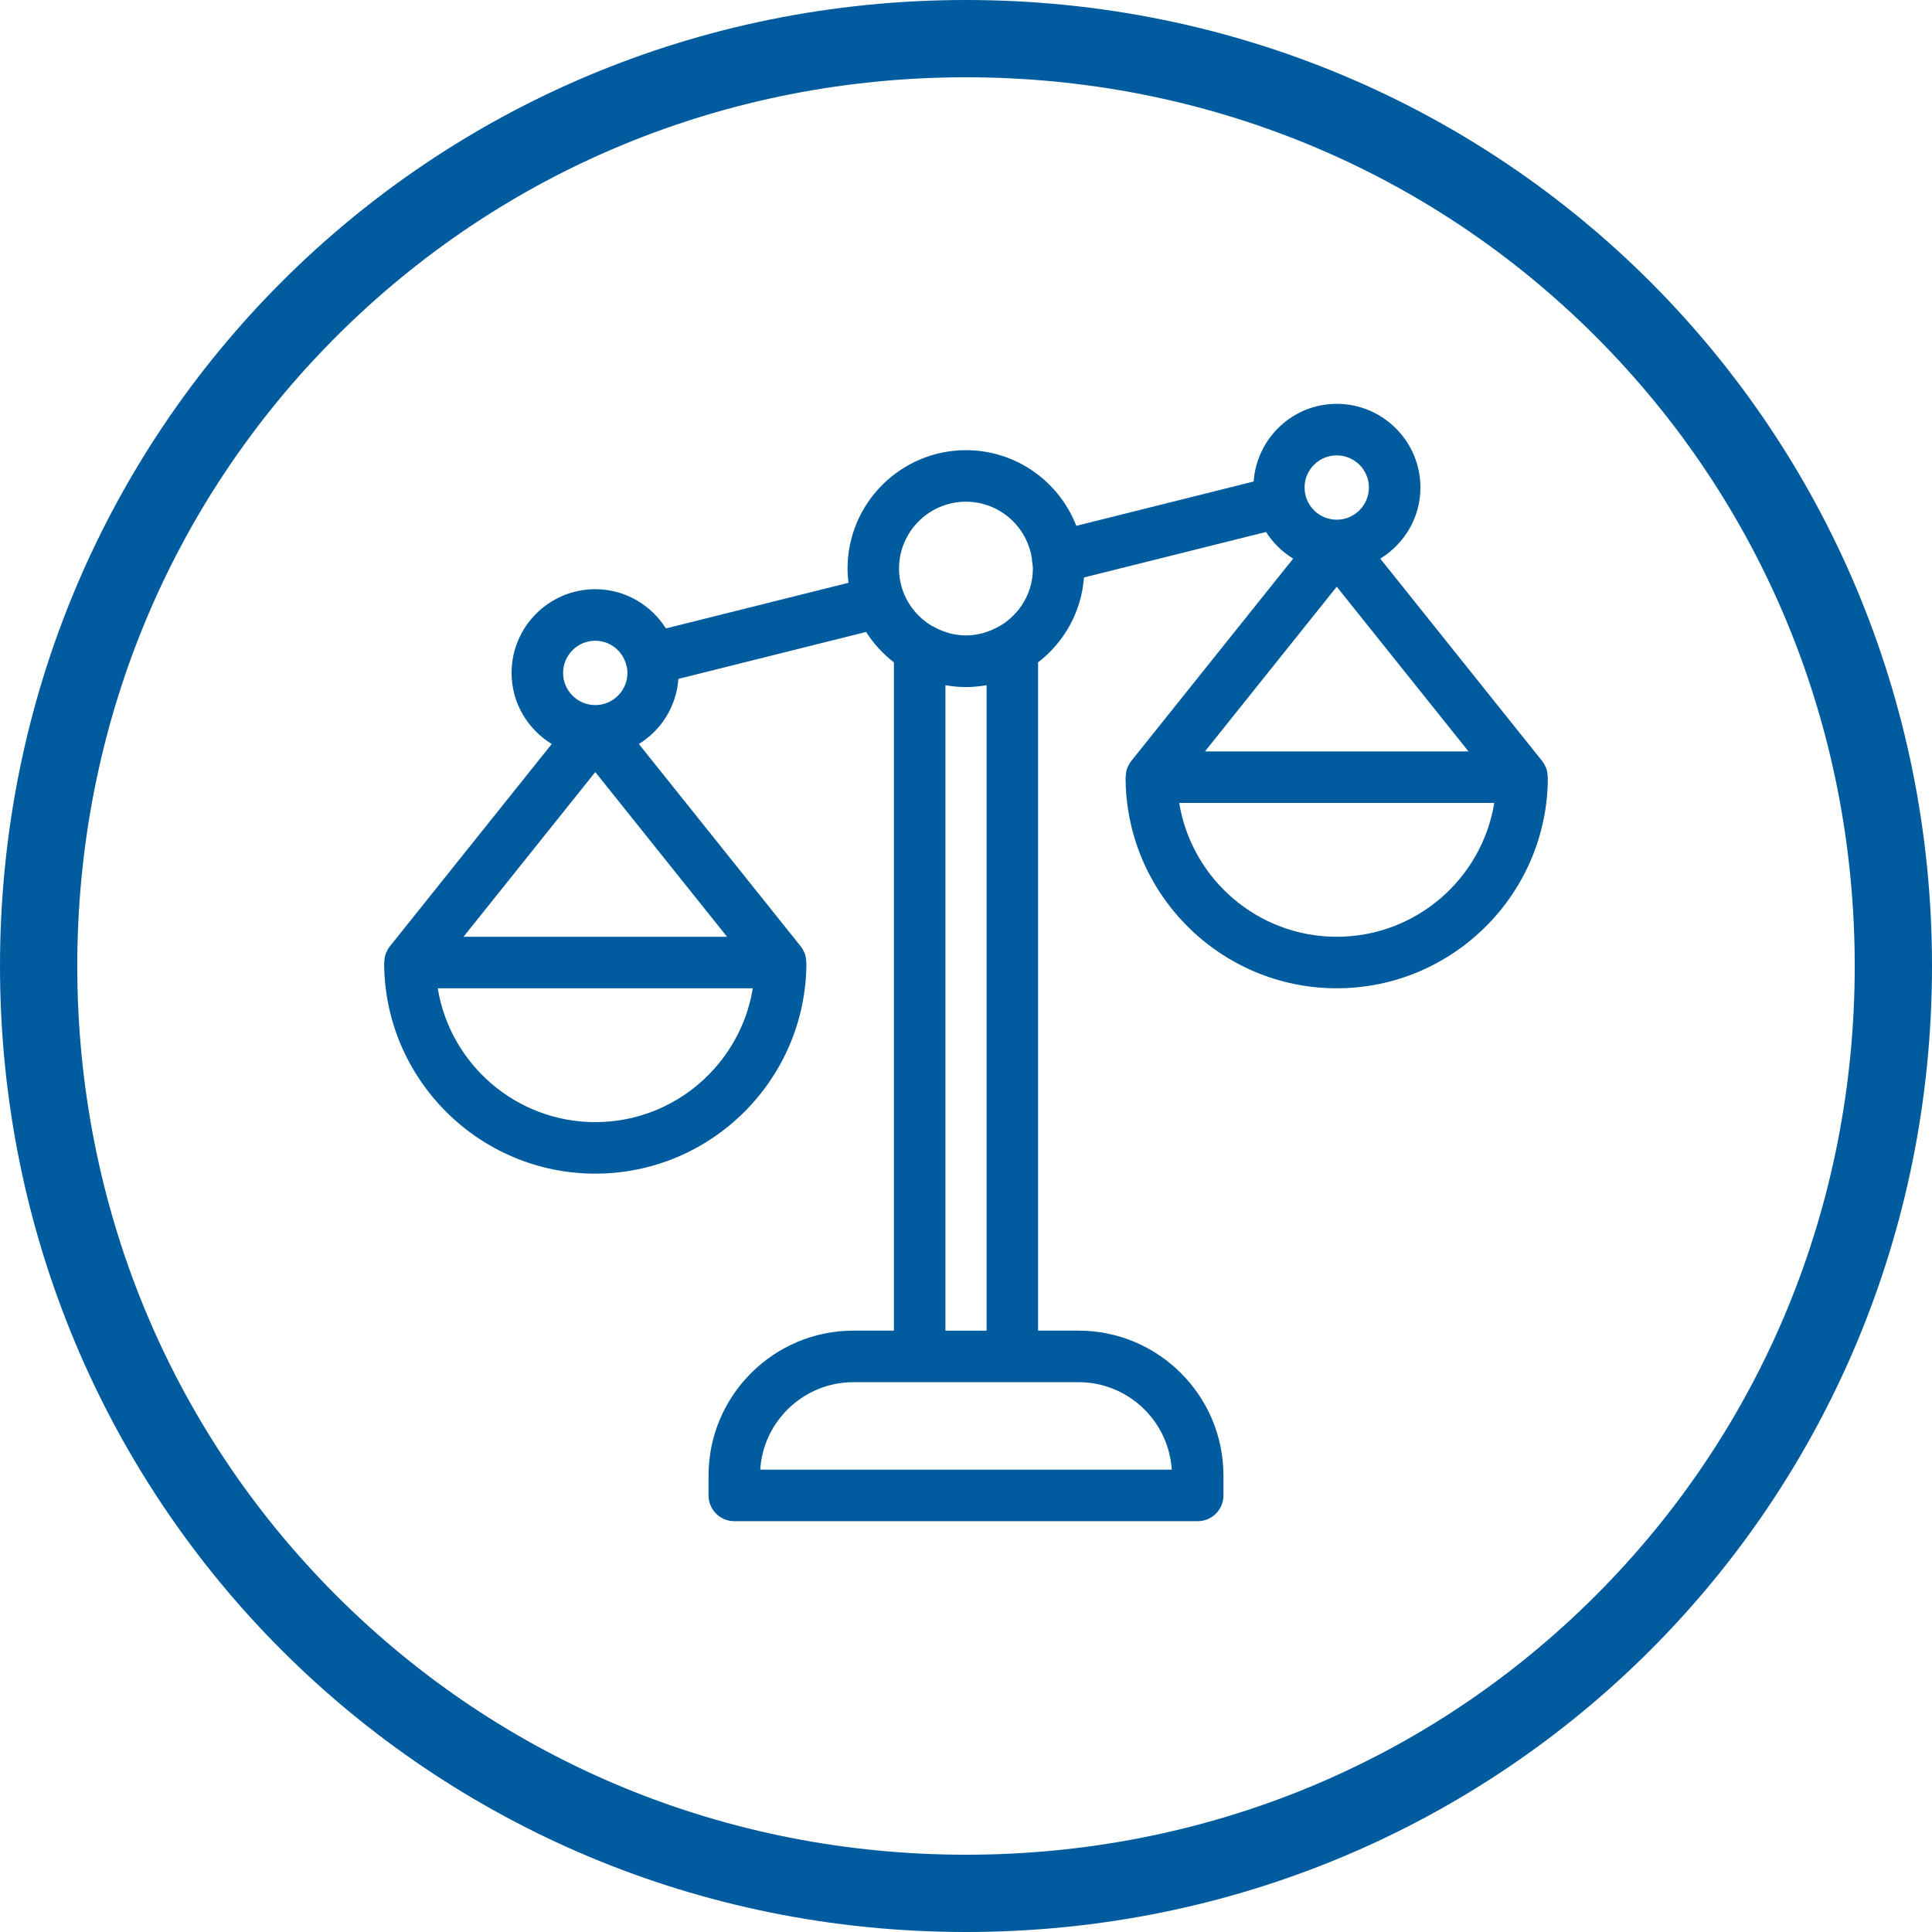
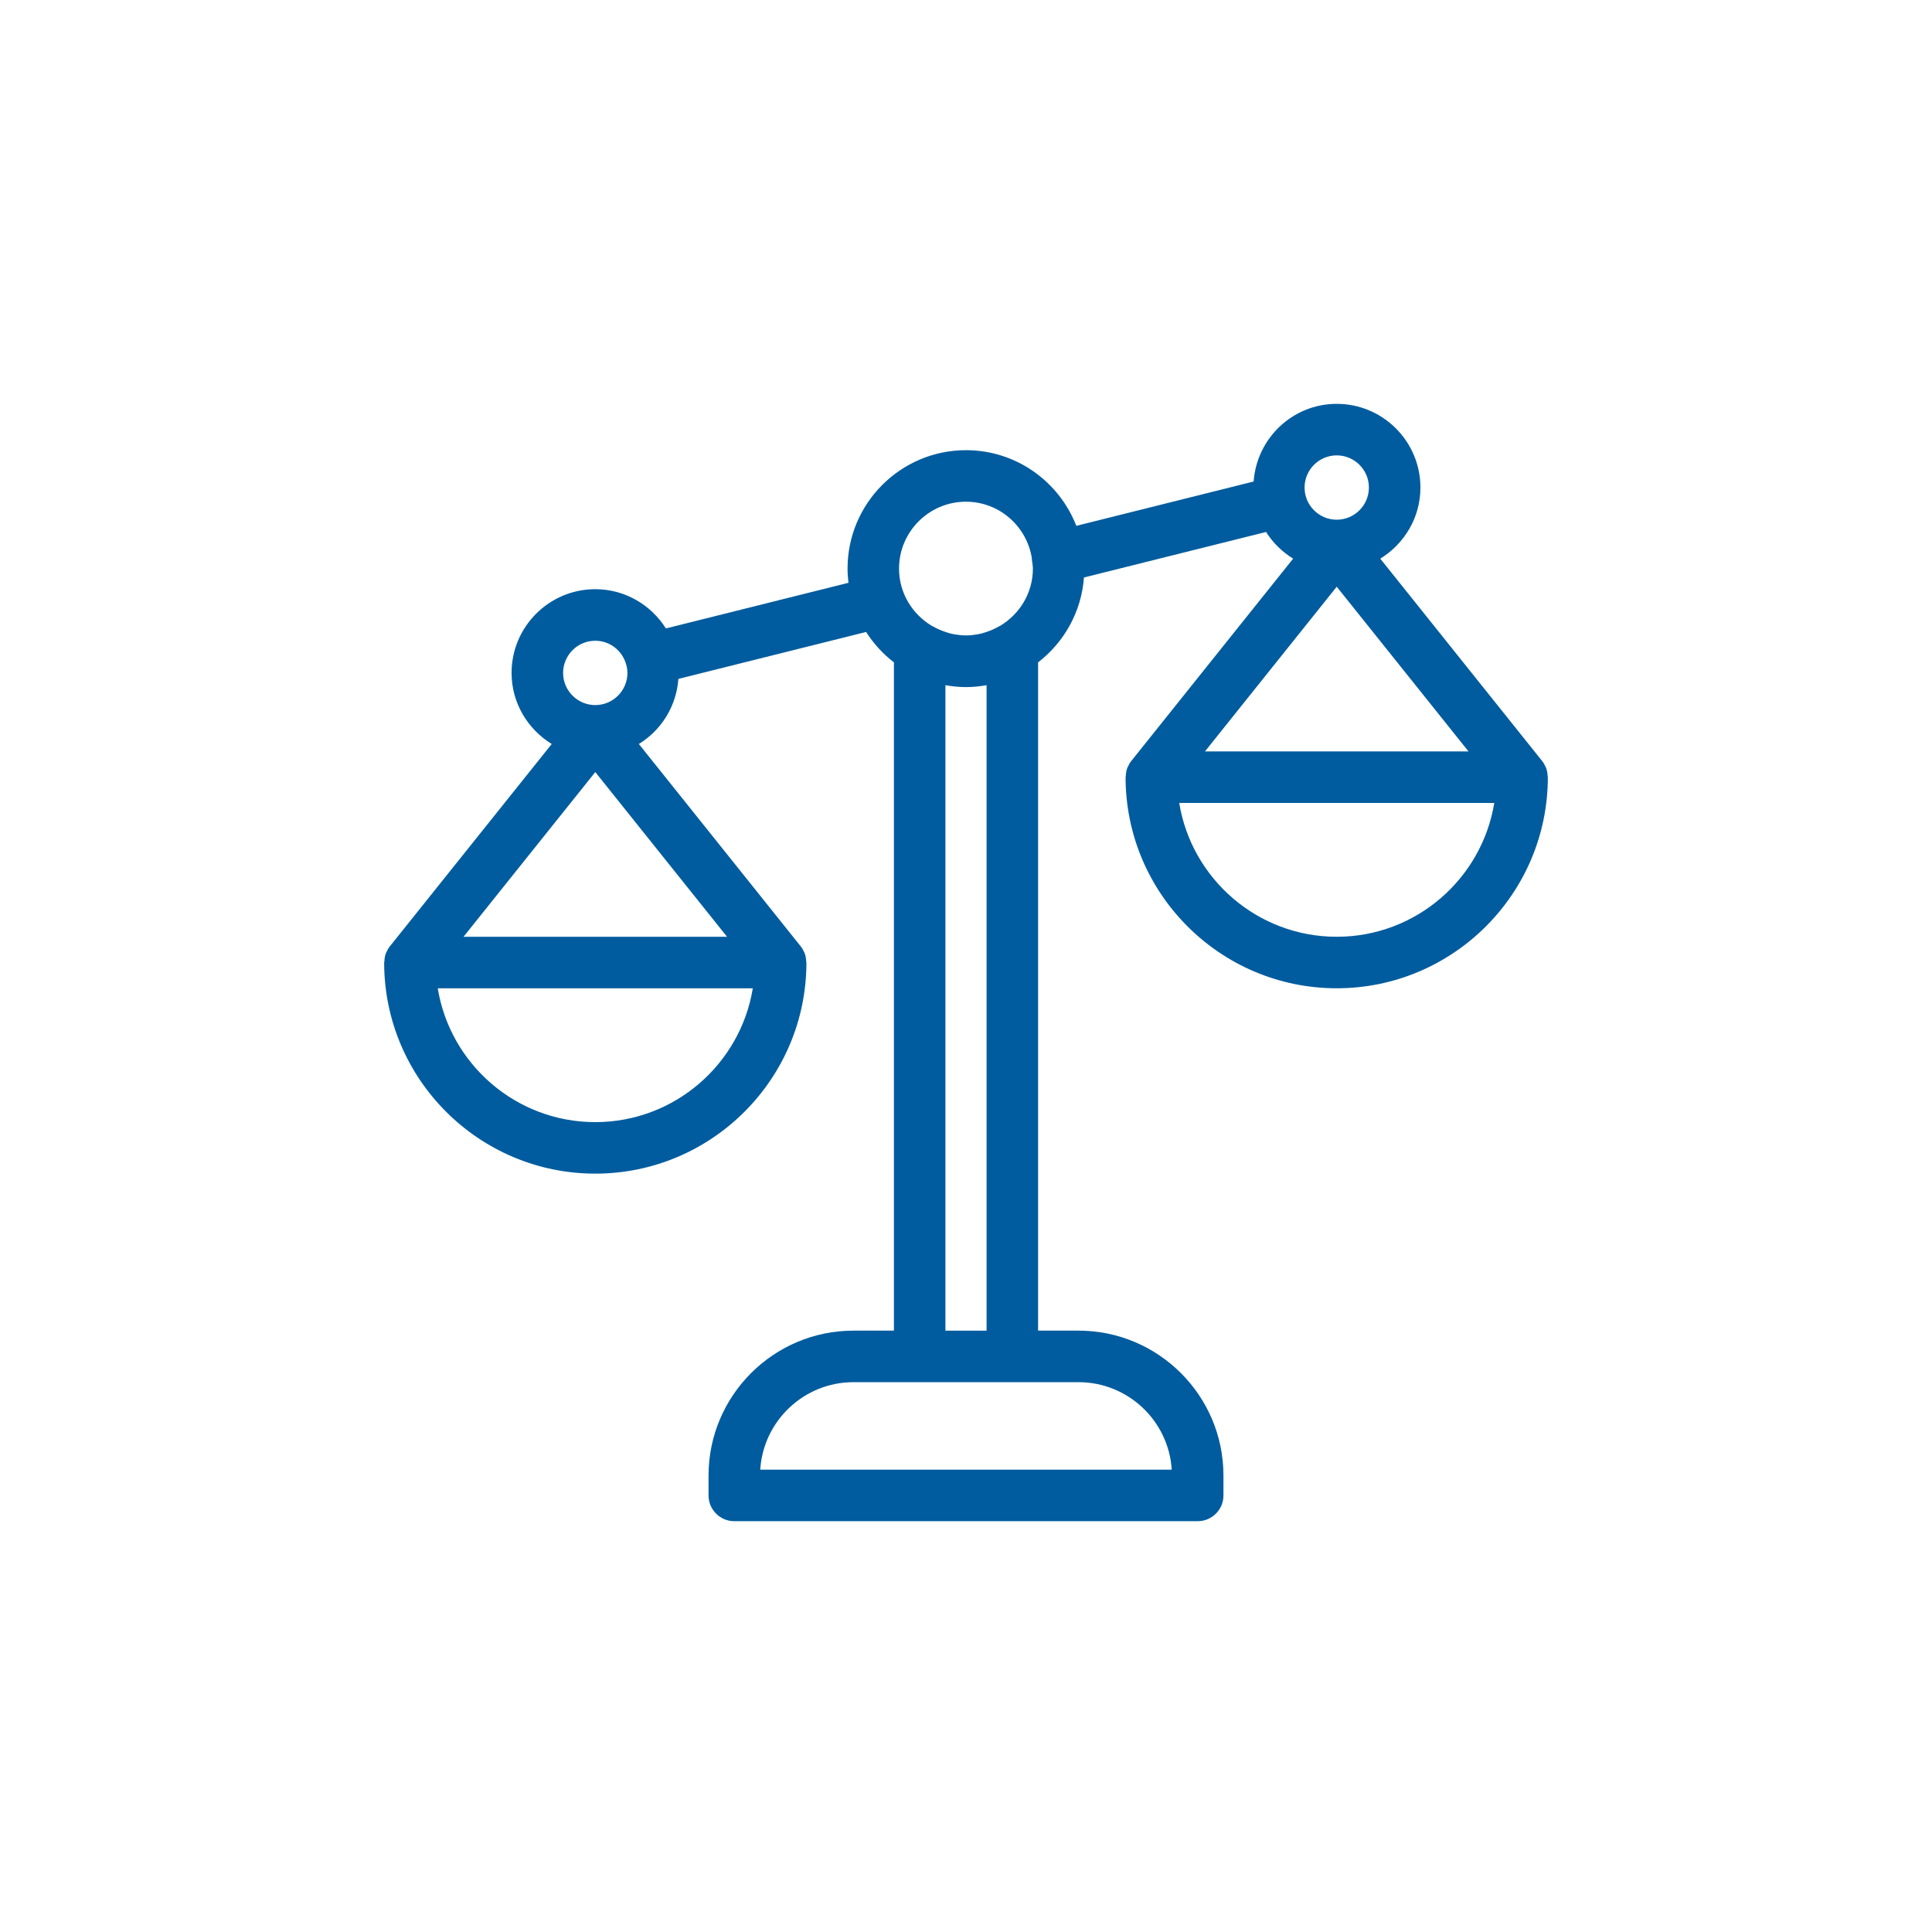
<svg xmlns="http://www.w3.org/2000/svg" version="1.1" width="28" height="28" viewBox="0 0 100 100">
  <defs>
    <style>
      .st0 {
        fill: #005c9e;
      }
    </style>
  </defs>
  <g id="Hintergrund">
-     <path class="st0" d="M50,4c12.366,0,23.939,4.763,32.588,13.412,8.649,8.649,13.412,20.222,13.412,32.588s-4.763,23.939-13.412,32.588-20.222,13.412-32.588,13.412-23.939-4.763-32.588-13.412c-8.649-8.649-13.412-20.222-13.412-32.588s4.763-23.939,13.412-32.588c8.649-8.649,20.222-13.412,32.588-13.412M50,0C22.222,0,0,22.222,0,50s22.222,50,50,50,50-22.222,50-50S77.778,0,50,0h0Z" />
-   </g>
+     </g>
  <g id="Icon-ws">
    <path class="st0" d="M80.105,40.171c-.006-.157-.032-.312-.092-.458-.005-.012-.014-.021-.02-.033-.045-.1-.098-.198-.169-.287l-8.381-10.477c1.241-.763,2.078-2.121,2.078-3.681,0-2.389-1.943-4.332-4.332-4.332-2.282,0-4.138,1.779-4.301,4.02l-9.178,2.294c-.89-2.288-3.111-3.916-5.71-3.916-3.38,0-6.131,2.75-6.131,6.13,0,.249.019.493.048.734l-9.45,2.362c-.768-1.216-2.115-2.031-3.656-2.031-2.388,0-4.332,1.943-4.332,4.332,0,1.56.837,2.918,2.078,3.681l-8.381,10.477c-.071.088-.124.186-.169.287-.005.012-.015.021-.02.033-.061.146-.086.301-.092.458-.001.019-.011.036-.011.055,0,6.025,4.902,10.928,10.928,10.928s10.928-4.902,10.928-10.928c0-.02-.01-.036-.011-.055-.006-.157-.032-.312-.092-.458-.005-.012-.014-.021-.02-.033-.045-.1-.098-.198-.169-.287l-8.381-10.477c1.156-.711,1.942-1.942,2.046-3.37l9.717-2.429c.385.605.873,1.137,1.439,1.574v34.589h-2.093c-4.136,0-7.502,3.365-7.502,7.502v1.028c0,.736.597,1.333,1.333,1.333h23.986c.736,0,1.333-.597,1.333-1.333v-1.028c0-4.136-3.365-7.502-7.502-7.502h-2.093v-34.589c1.341-1.034,2.242-2.607,2.375-4.394l9.425-2.356c.355.563.835,1.032,1.402,1.381l-8.381,10.477c-.071.088-.124.186-.169.287-.005.012-.015.021-.02.033-.061.146-.086.301-.092.458-.001.019-.011.036-.011.055,0,6.025,4.902,10.928,10.928,10.928s10.928-4.902,10.928-10.928c0-.02-.01-.036-.011-.055ZM30.811,33.165c.761,0,1.397.516,1.595,1.214 0.0.001-0.0.002,0,.003.009.04.025.093.038.136.019.101.032.205.032.312,0,.918-.747,1.665-1.665,1.665s-1.665-.747-1.665-1.665.747-1.665,1.665-1.665ZM30.811,58.081c-4.102,0-7.514-3.004-8.153-6.927h16.307c-.639,3.923-4.052,6.927-8.153,6.927ZM23.992,48.487l6.82-8.525,6.82,8.525h-13.64ZM69.189,23.57c.918,0,1.665.747,1.665,1.665s-.747,1.665-1.665,1.665-1.665-.747-1.665-1.665.747-1.665,1.665-1.665ZM50,25.969c1.729,0,3.153,1.277,3.41,2.934 0.0.008-.003.015-.003.023.002.037.007.085.012.121.002.011.006.022.008.033.012.117.035.231.035.351,0,1.263-.686,2.358-1.698,2.964-.013.007-.027.009-.039.016-.241.141-.49.245-.742.324-.049.015-.097.033-.147.046-.092.025-.186.041-.279.058-.163.027-.329.048-.499.05-.04.001-.08.001-.12,0-.17-.003-.335-.024-.498-.05-.094-.016-.187-.033-.28-.058-.049-.012-.096-.03-.144-.045-.253-.079-.503-.184-.745-.325-.013-.007-.027-.01-.04-.017-1.012-.605-1.697-1.701-1.697-2.963,0-1.91,1.554-3.463,3.464-3.463ZM60.65,76.07h-21.3c.158-2.524,2.262-4.529,4.825-4.529h3.424c.001,0,.002.001.002.001h4.797c.001,0,.002-.001.002-.001h3.424c2.563,0,4.667,2.005,4.825,4.529ZM51.065,35.465v33.41h-2.13v-33.41c.002 0.0.003 0.0.005.001.345.06.698.098,1.06.098s.715-.038,1.06-.098c.002-0.0.003-0.0.005-.001ZM69.189,30.368l6.82,8.525h-13.64l6.82-8.525ZM69.189,48.487c-4.102,0-7.514-3.004-8.153-6.927h16.307c-.639,3.923-4.052,6.927-8.153,6.927Z" />
  </g>
</svg>